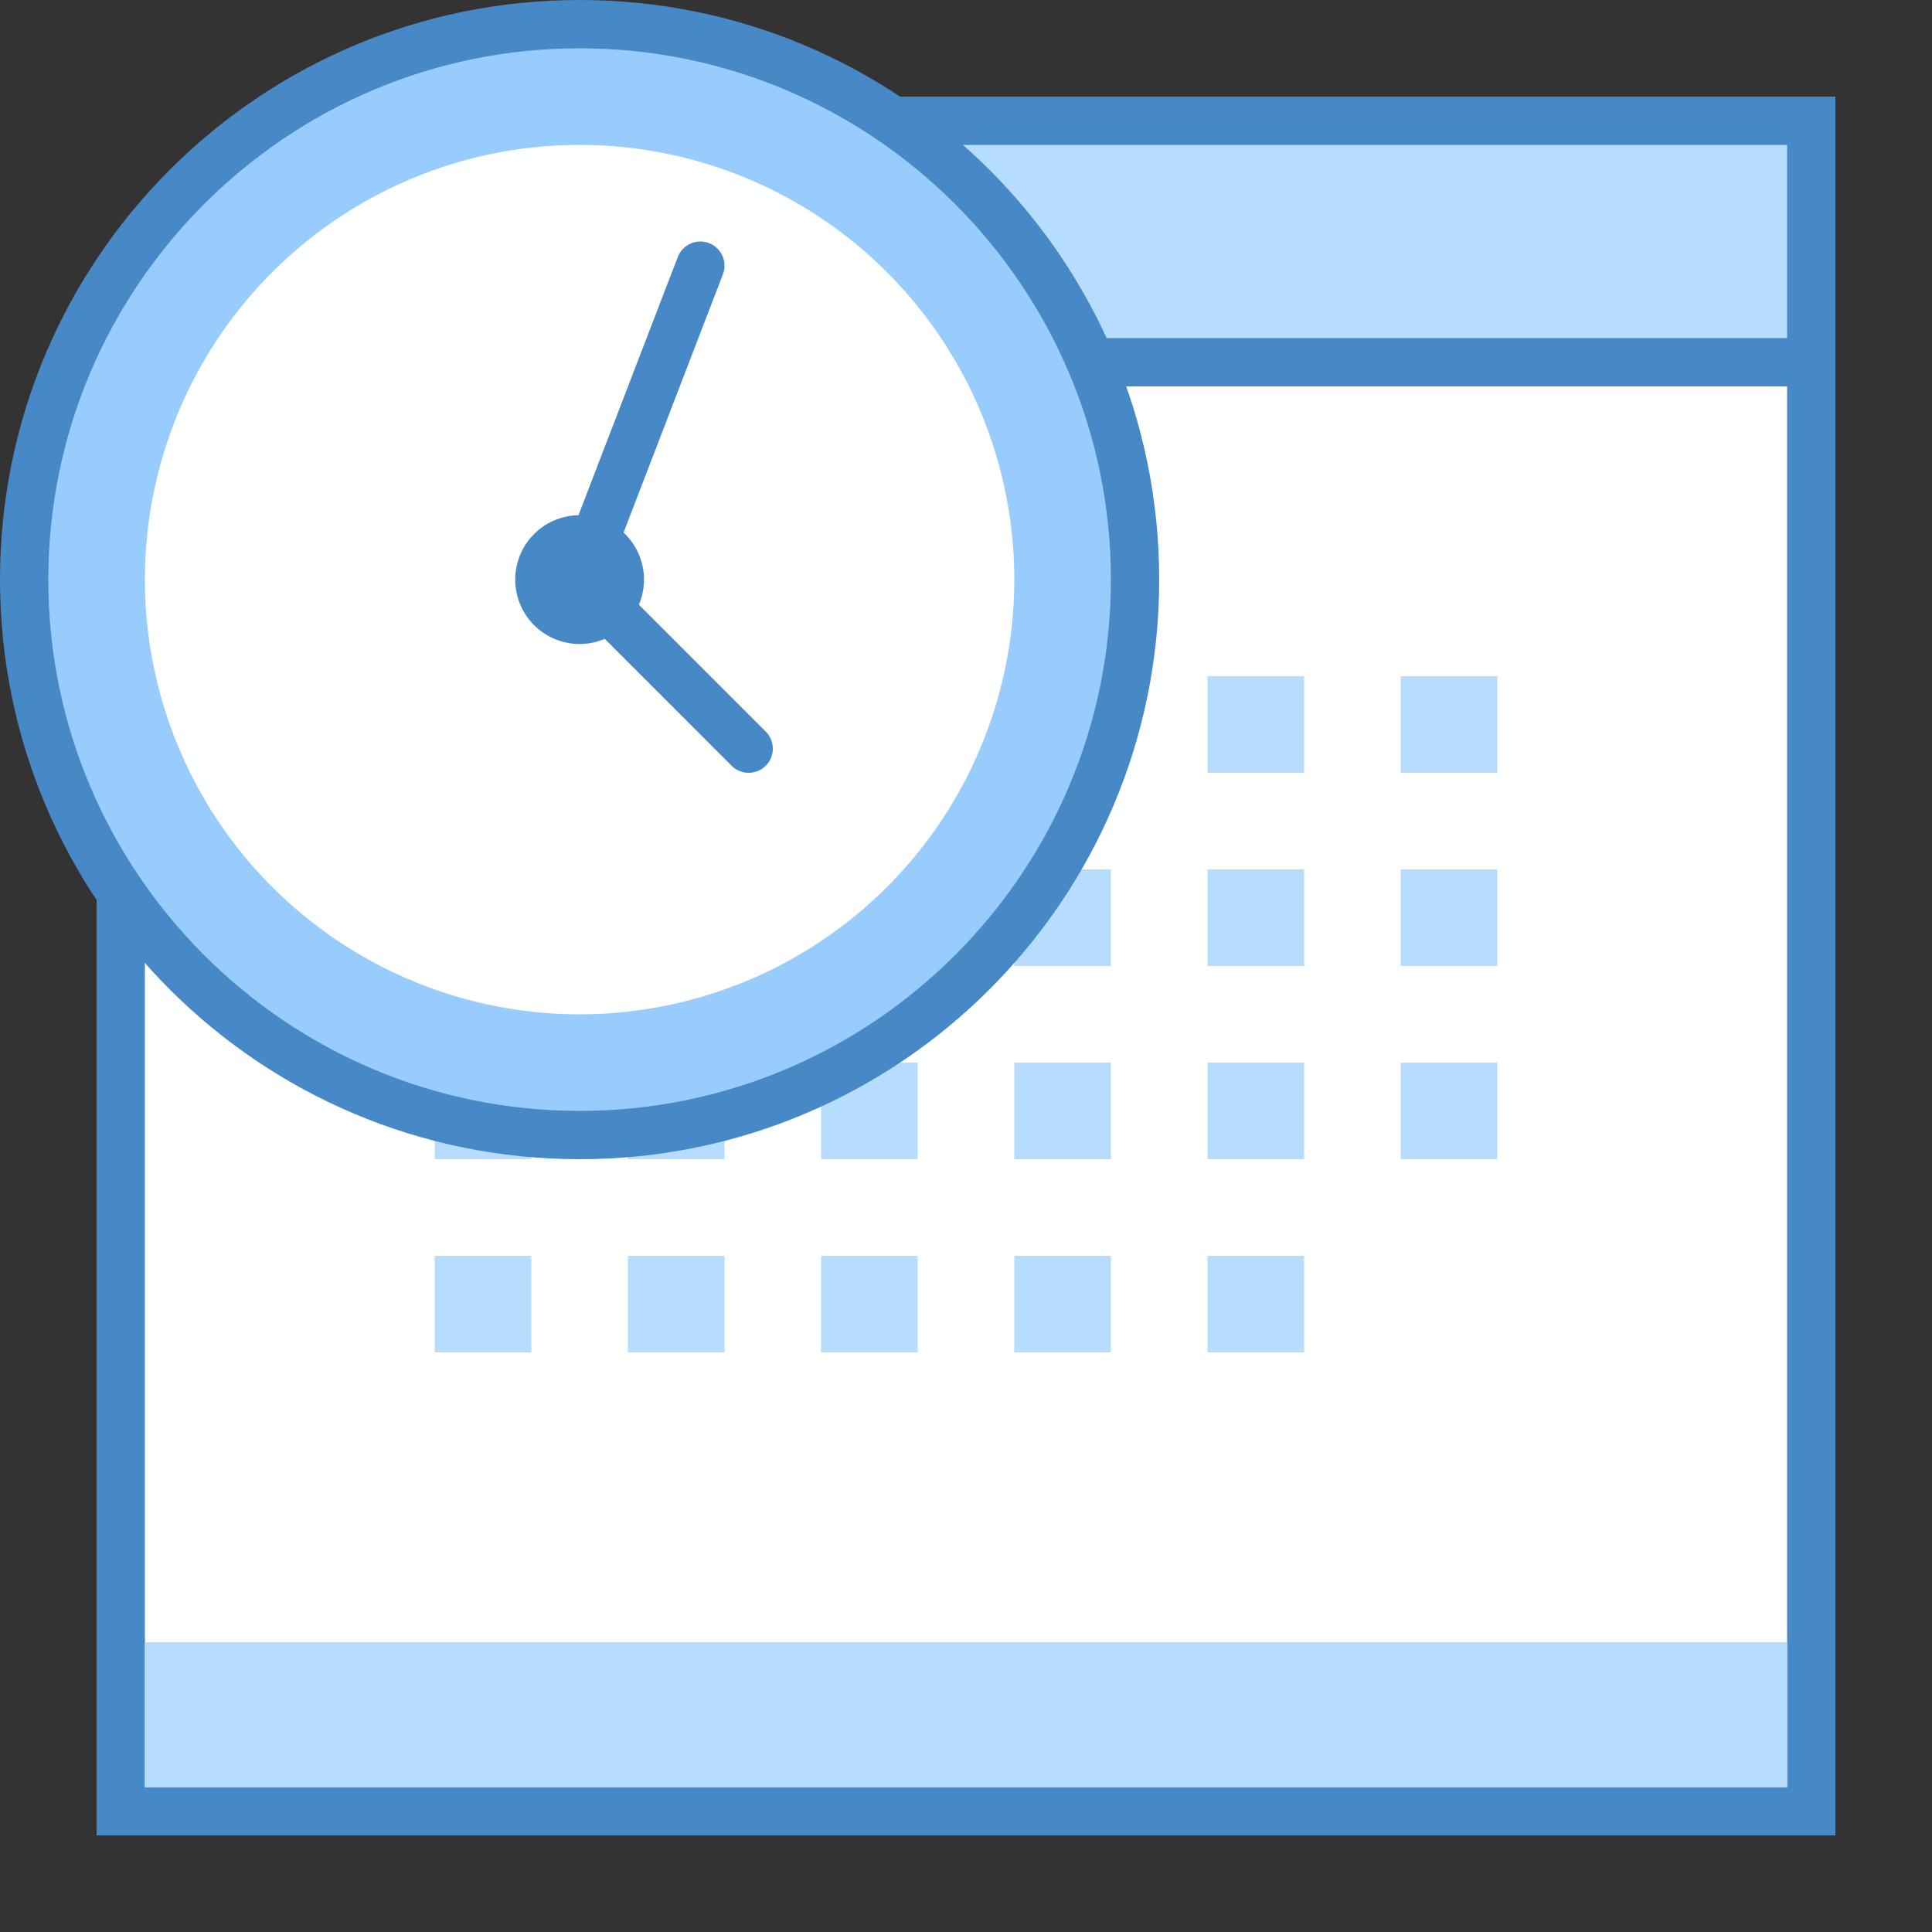
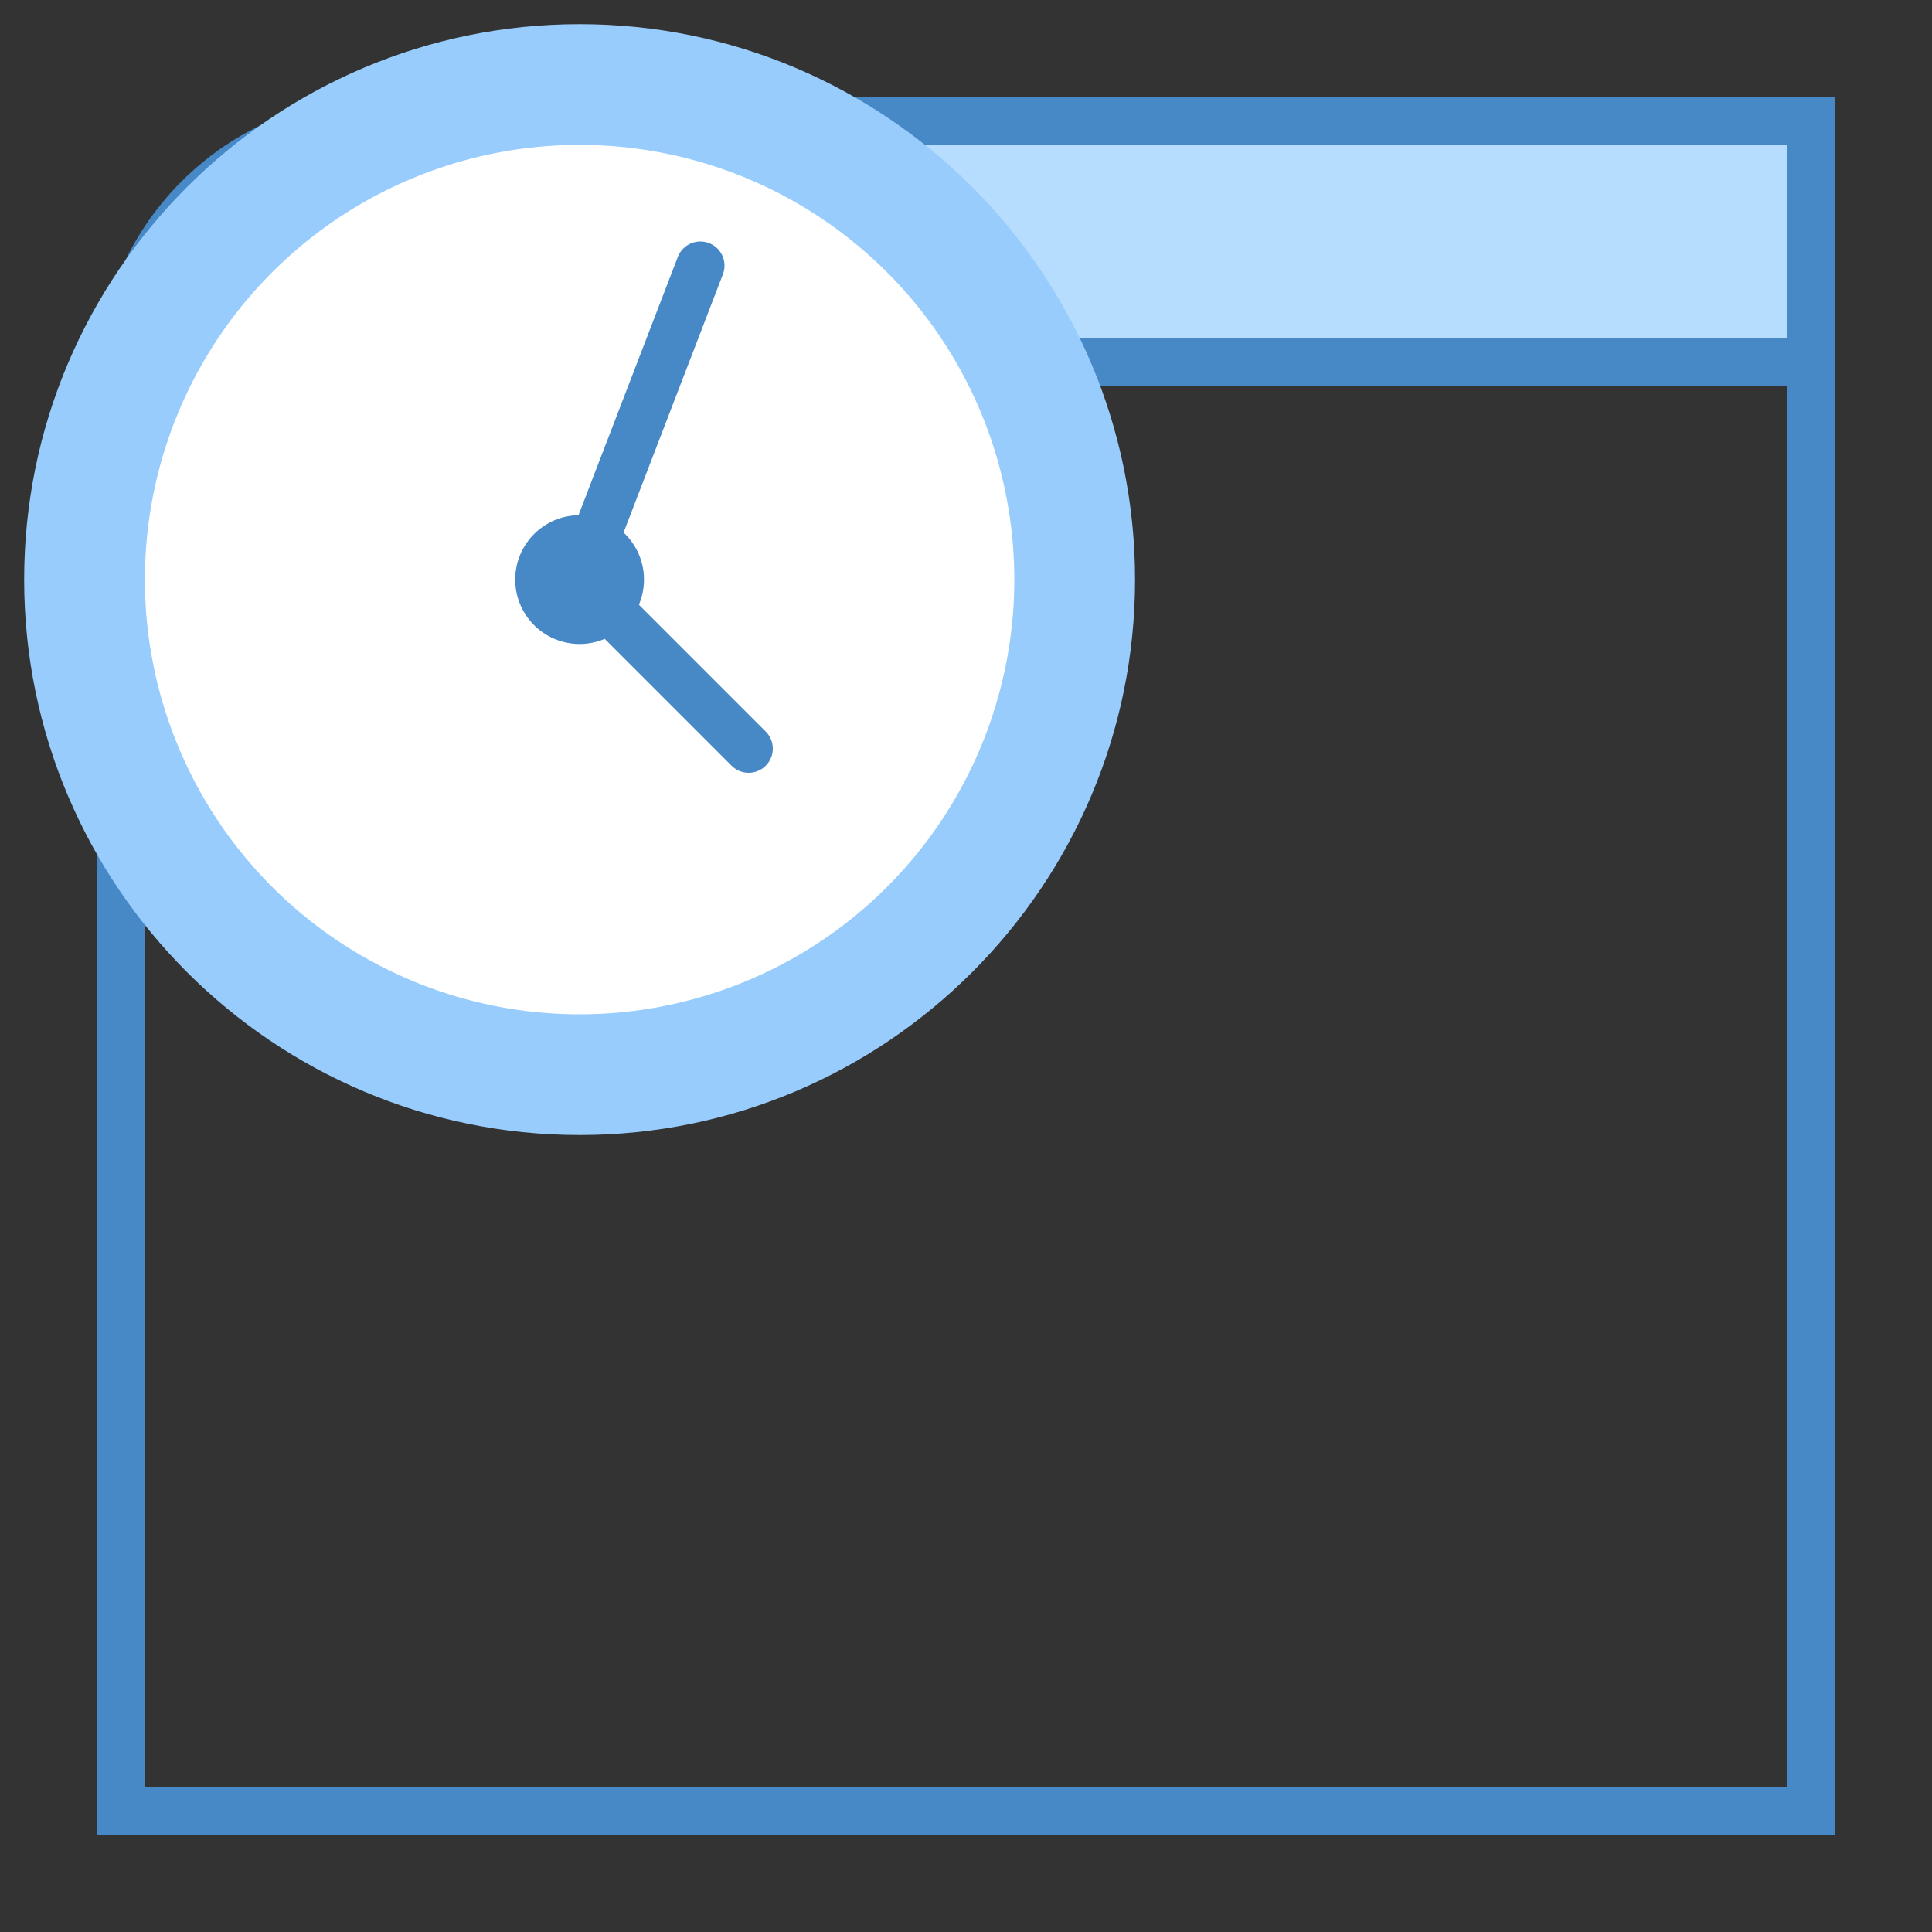
<svg xmlns="http://www.w3.org/2000/svg" viewBox="0 0 40 40">
  <rect x="0" y="0" width="40" height="40" fill="#333333" stroke="none" />
-   <path fill="#fff" d="M2.5,37.5V8.985C2.5,5.409,5.409,2.5,8.985,2.5H37.5v35H2.5z" />
  <path fill="#4788c7" d="M37,3v34H3V8.985C3,5.685,5.685,3,8.985,3H37 M38,2H8.985C5.127,2,2,5.127,2,8.985V38h36V2L38,2z" />
  <path fill="#b6dcfe" d="M2.522,7.5c0.253-2.8,2.613-5,5.478-5h29.5v5H2.522z" />
  <path fill="#4788c7" d="M37,3v4H3.1C3.565,4.721,5.585,3,8,3H37 M38,2H8C4.686,2,2,4.686,2,8h36V2L38,2z" />
-   <path fill="#b6dcfe" d="M13 14H15V16H13zM21 14H23V16H21zM25 14H27V16H25zM29 14H31V16H29zM9 18H11V20H9zM13 18H15V20H13zM21 18H23V20H21zM25 18H27V20H25zM29 18H31V20H29zM9 26H11V28H9zM13 26H15V28H13zM21 26H23V28H21zM17 14H19V16H17zM17 18H19V20H17zM9 22H11V24H9zM13 22H15V24H13zM21 22H23V24H21zM25 22H27V24H25zM29 22H31V24H29zM17 22H19V24H17zM17 26H19V28H17zM25 26H27V28H25zM3 34H37V37H3z" />
  <path fill="#98ccfd" d="M12,23.5C5.659,23.5,0.5,18.341,0.5,12S5.659,0.5,12,0.5S23.5,5.659,23.5,12S18.341,23.5,12,23.5z" />
-   <path fill="#4788c7" d="M12,1c6.065,0,11,4.935,11,11s-4.935,11-11,11S1,18.065,1,12S5.935,1,12,1 M12,0 C5.373,0,0,5.373,0,12s5.373,12,12,12s12-5.373,12-12S18.627,0,12,0L12,0z" />
  <g>
    <path fill="#fff" d="M12 3A9 9 0 1 0 12 21A9 9 0 1 0 12 3Z" />
  </g>
  <path fill="none" stroke="#4788c7" stroke-linecap="round" stroke-miterlimit="10" d="M14.5 5.5L12 12 15.5 15.5" />
  <g>
    <path fill="#4788c7" d="M12 10.667A1.333 1.333 0 1 0 12 13.333A1.333 1.333 0 1 0 12 10.667Z" />
  </g>
</svg>